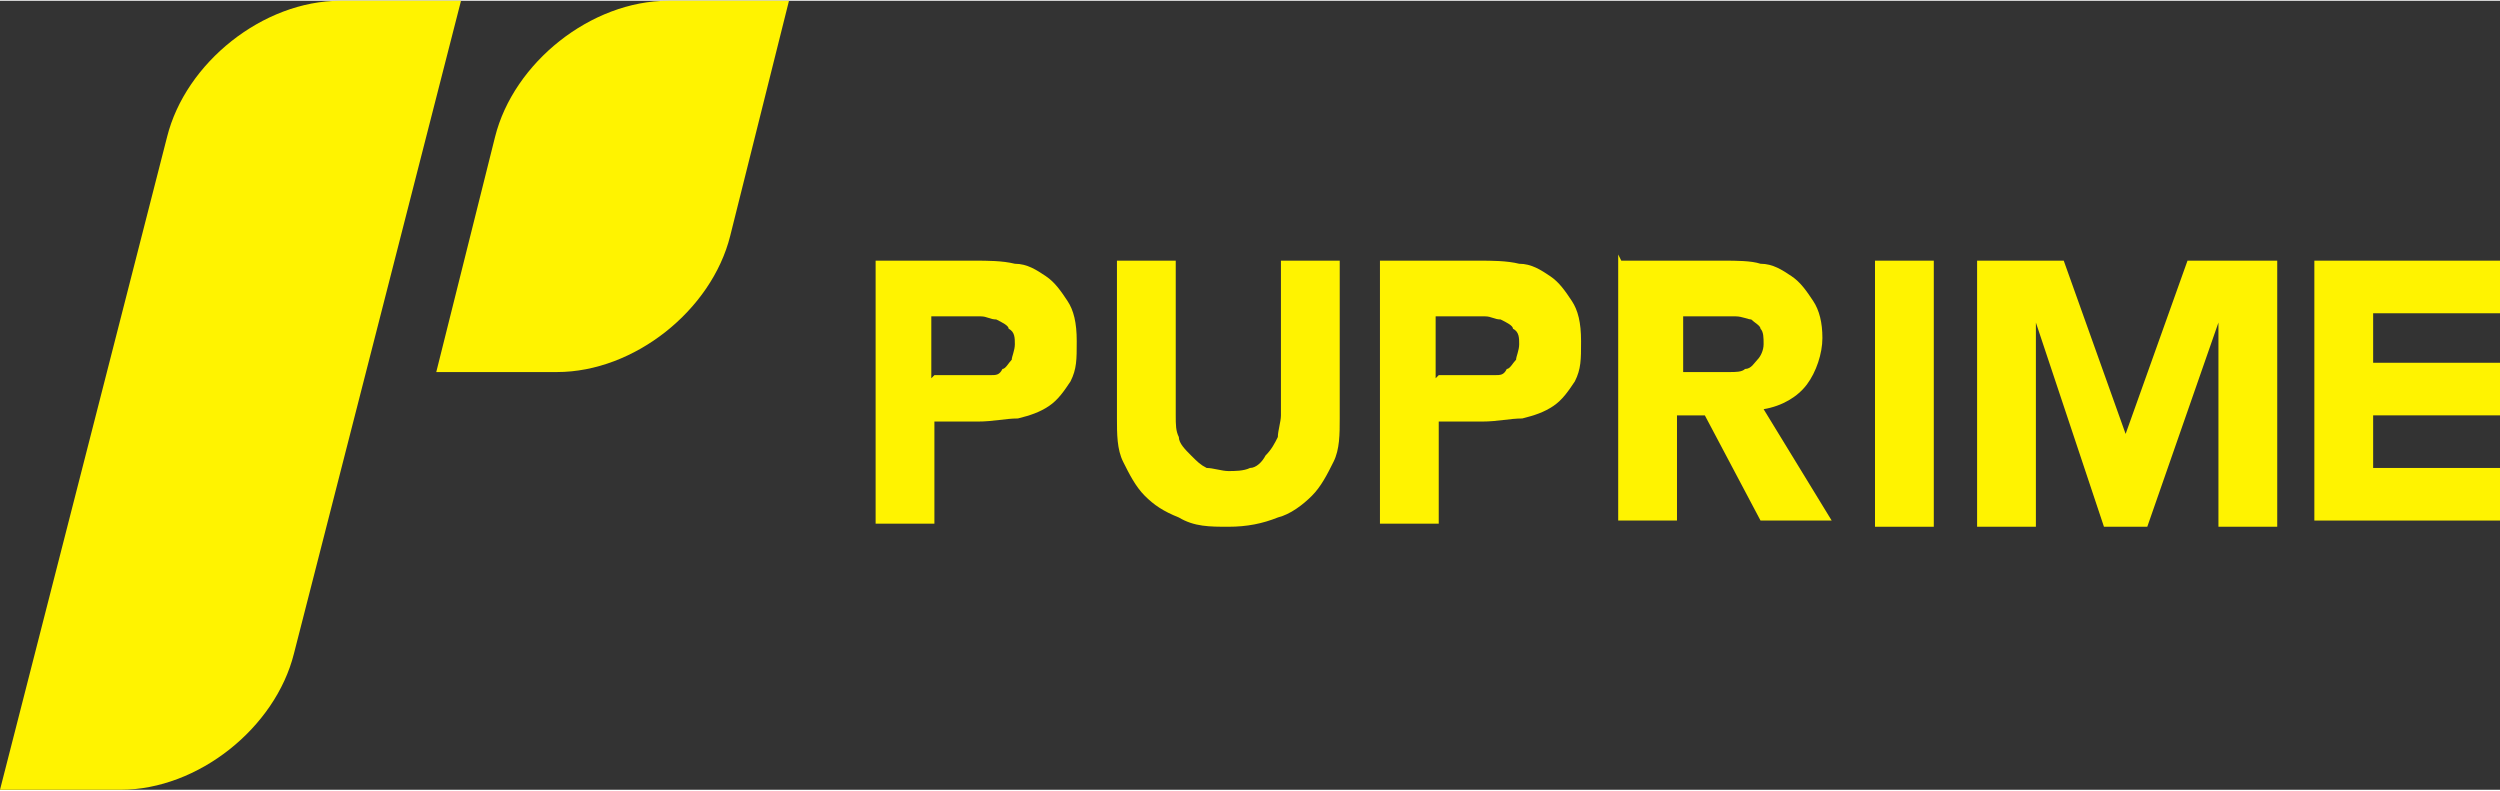
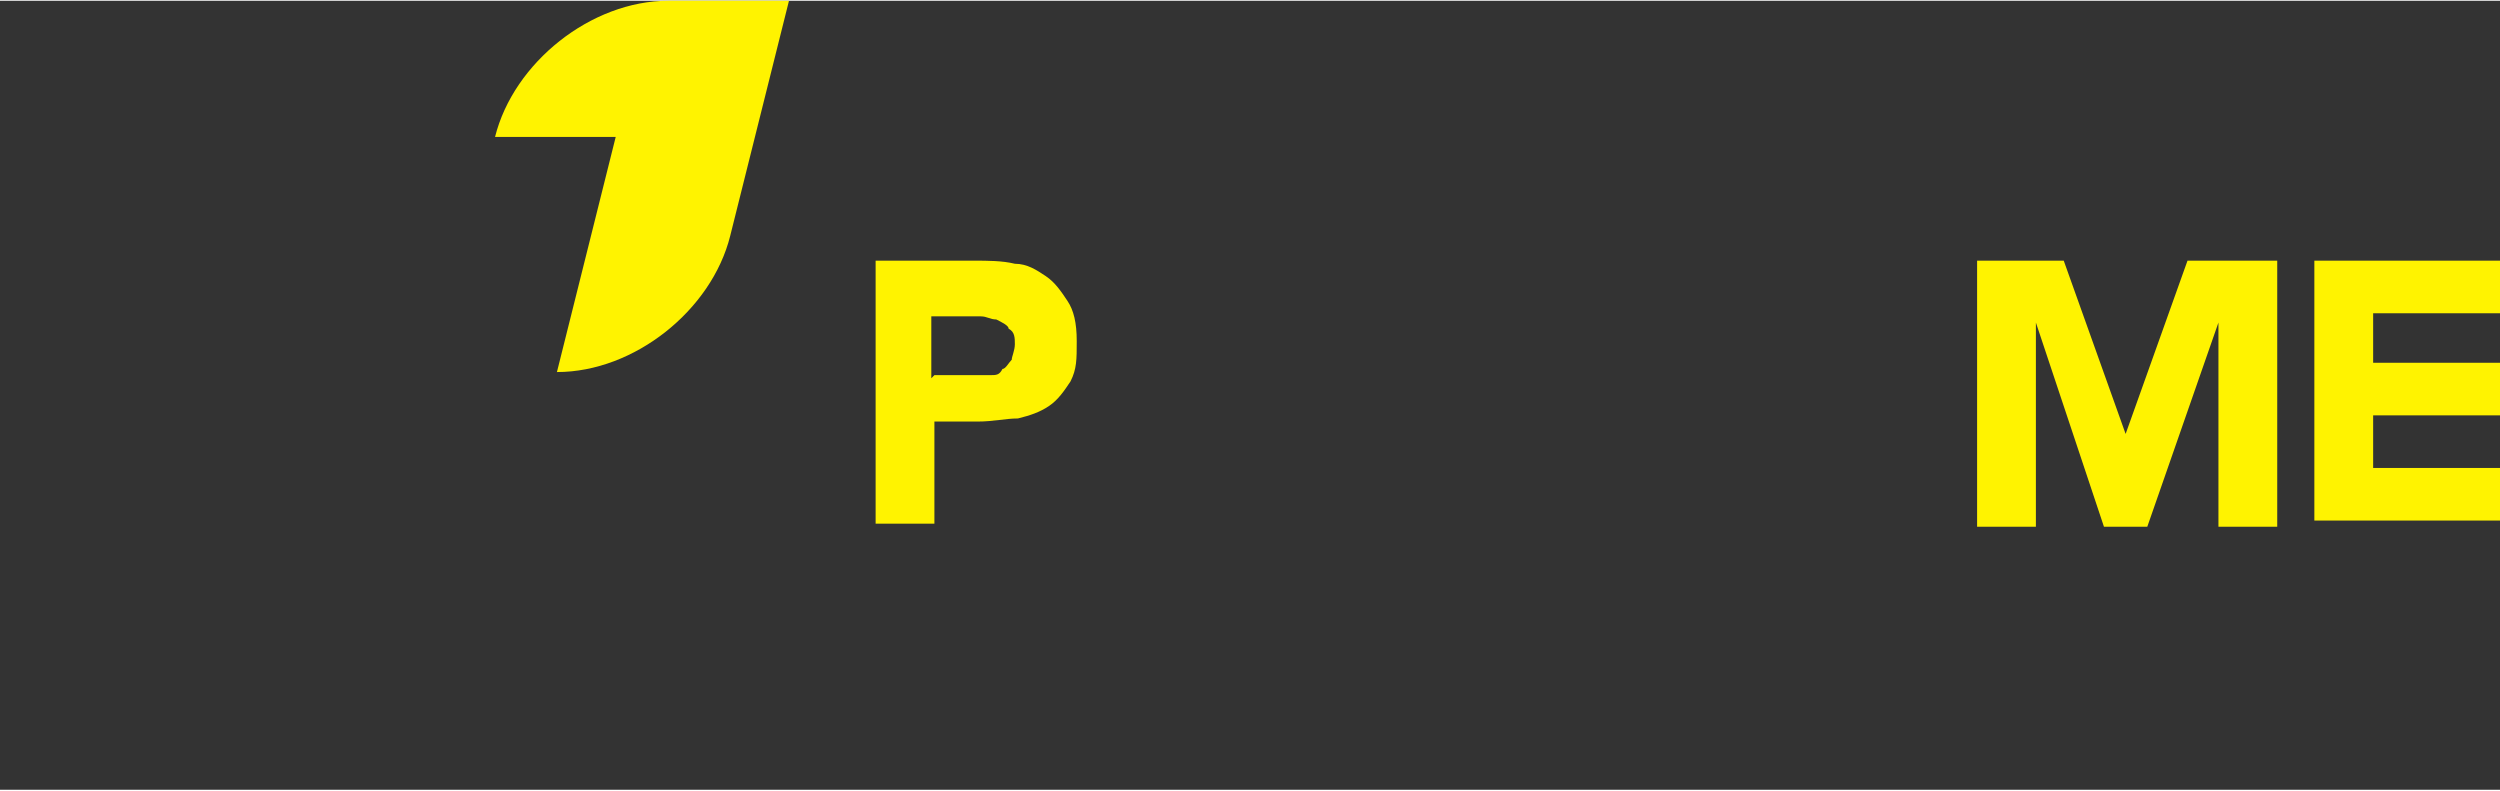
<svg xmlns="http://www.w3.org/2000/svg" id="Ebene_1" version="1.1" viewBox="0 0 80.8 25.5" width="253" height="80">
  <rect x="0" y="0" width="80.8" height="25.5" fill="#333333" stroke="none" />
-   <path d="M5.4,4.4C6,2,8.5,0,11,0h3.9l-5.4,21.1c-.6,2.4-3.1,4.4-5.6,4.4H0L5.4,4.4Z" fill="#fff300" />
-   <path d="M16,4.4c.6-2.4,3.1-4.4,5.6-4.4h3.9l-1.9,7.6c-.6,2.4-3.1,4.4-5.6,4.4h-3.9l1.9-7.6Z" fill="#fff300" />
+   <path d="M16,4.4c.6-2.4,3.1-4.4,5.6-4.4h3.9l-1.9,7.6c-.6,2.4-3.1,4.4-5.6,4.4l1.9-7.6Z" fill="#fff300" />
  <path d="M28.3,8.4h3.2c.4,0,.9,0,1.3.1.4,0,.7.2,1,.4.3.2.5.5.7.8.2.3.3.7.3,1.3s0,.9-.2,1.3c-.2.3-.4.6-.7.8-.3.2-.6.3-1,.4-.4,0-.8.1-1.3.1h-1.4v3.3h-1.9v-8.6ZM30.2,12.1h1.3c.2,0,.3,0,.5,0,.2,0,.3,0,.4-.2.1,0,.2-.2.3-.3,0-.1.1-.3.1-.5s0-.4-.2-.5c0-.1-.2-.2-.4-.3-.2,0-.3-.1-.5-.1-.2,0-.4,0-.6,0h-1v2Z" fill="#fff300" />
-   <path d="M43.3,13.5c0,.5,0,1-.2,1.4-.2.4-.4.8-.7,1.1-.3.3-.7.6-1.1.7-.5.2-1,.3-1.6.3s-1.1,0-1.6-.3c-.5-.2-.8-.4-1.1-.7-.3-.3-.5-.7-.7-1.1-.2-.4-.2-.9-.2-1.4v-5.1h1.9v5c0,.3,0,.5.1.7,0,.2.2.4.4.6.2.2.3.3.5.4.2,0,.5.1.7.1s.5,0,.7-.1c.2,0,.4-.2.5-.4.2-.2.3-.4.4-.6,0-.2.1-.5.1-.7v-5h1.9v5.1Z" fill="#fff300" />
-   <path d="M44.6,8.4h3.2c.4,0,.9,0,1.3.1.4,0,.7.2,1,.4.3.2.5.5.7.8.2.3.3.7.3,1.3s0,.9-.2,1.3c-.2.3-.4.6-.7.8-.3.2-.6.3-1,.4-.4,0-.8.1-1.3.1h-1.4v3.3h-1.9v-8.6ZM46.5,12.1h1.3c.2,0,.3,0,.5,0,.2,0,.3,0,.4-.2.1,0,.2-.2.3-.3,0-.1.1-.3.1-.5s0-.4-.2-.5c0-.1-.2-.2-.4-.3-.2,0-.3-.1-.5-.1-.2,0-.4,0-.6,0h-1v2Z" fill="#fff300" />
-   <path d="M52.4,8.4h3.3c.4,0,.9,0,1.2.1.4,0,.7.2,1,.4.3.2.5.5.7.8.2.3.3.7.3,1.2s-.2,1.1-.5,1.5c-.3.4-.8.7-1.4.8l2.2,3.6h-2.3l-1.8-3.4h-.9v3.4h-1.9v-8.6ZM54.3,12h1.1c.2,0,.3,0,.5,0,.2,0,.4,0,.5-.1.2,0,.3-.2.4-.3.1-.1.2-.3.2-.5s0-.4-.1-.5c0-.1-.2-.2-.3-.3-.1,0-.3-.1-.5-.1-.2,0-.4,0-.5,0h-1.2v1.9Z" fill="#fff300" />
-   <path d="M60.6,8.4h1.9v8.6h-1.9v-8.6Z" fill="#fff300" />
  <path d="M63.8,8.4h2.9l2,5.6h0l2-5.6h2.9v8.6h-1.9v-6.6h0l-2.3,6.6h-1.4l-2.2-6.6h0v6.6h-1.9v-8.6Z" fill="#fff300" />
  <path d="M74.8,8.4h6.1v1.7h-4.2v1.6h4.2v1.7h-4.2v1.7h4.2v1.7h-6.1v-8.6Z" fill="#fff300" />
</svg>